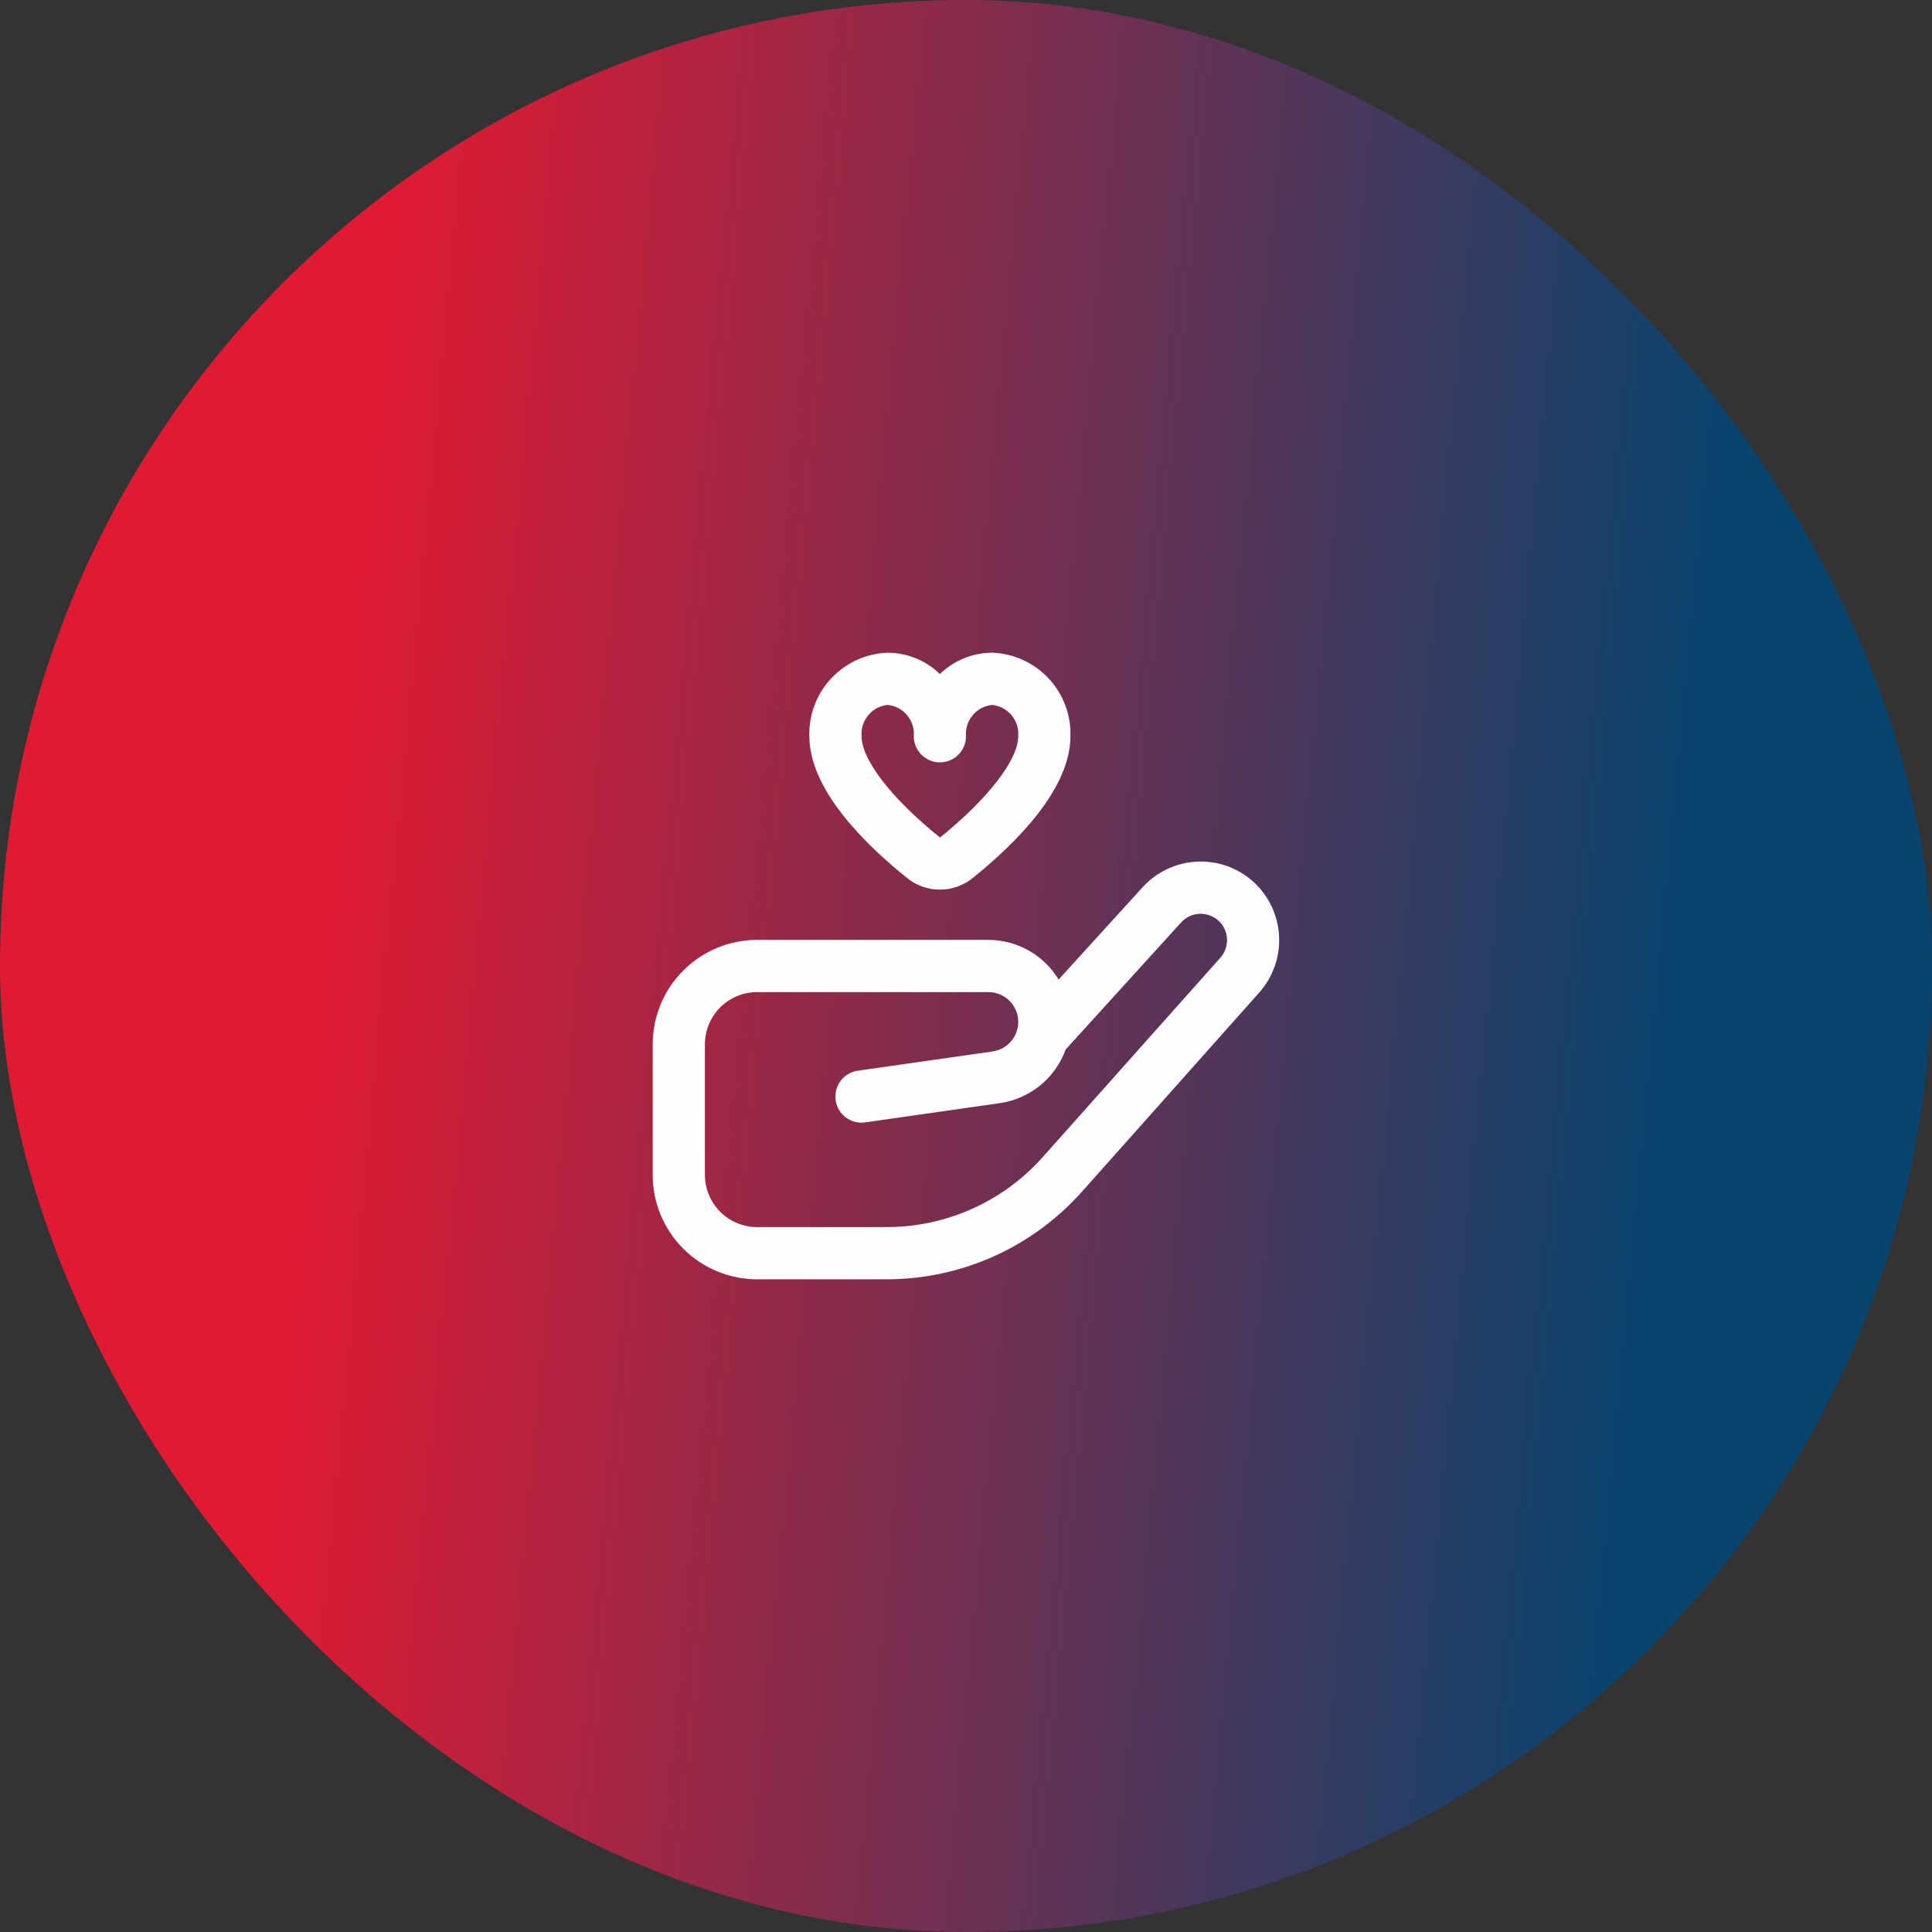
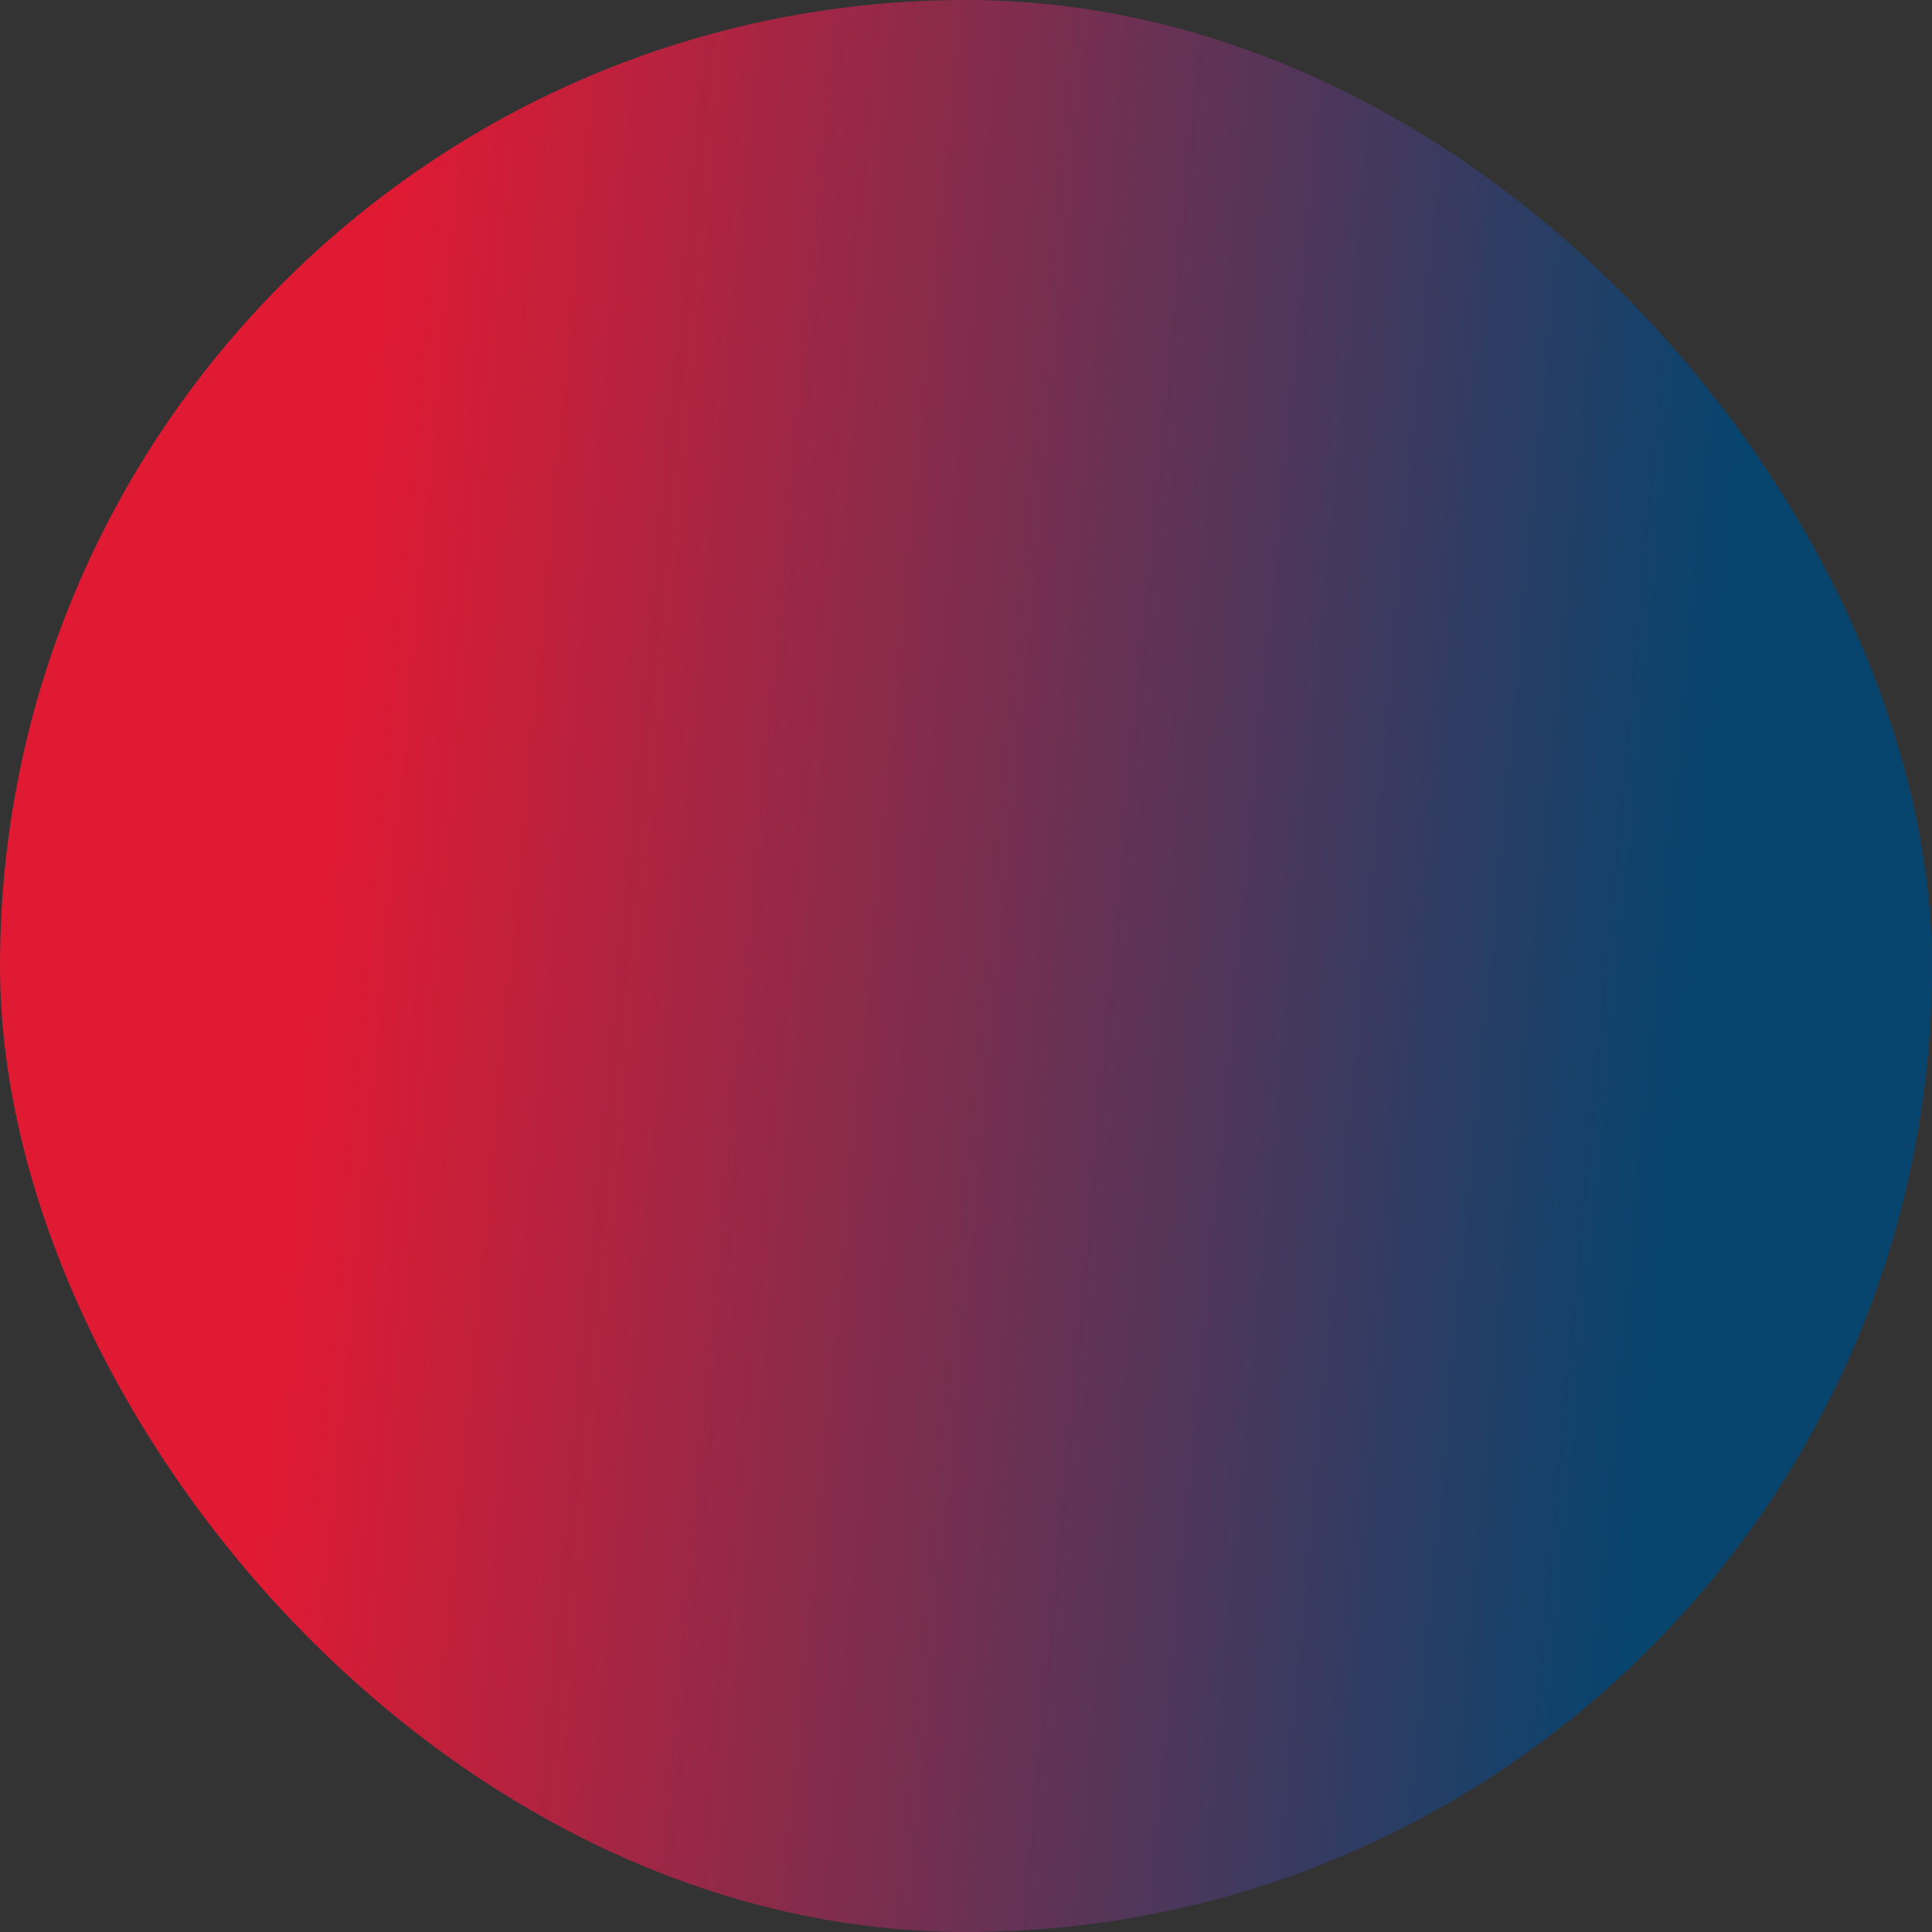
<svg xmlns="http://www.w3.org/2000/svg" width="74" height="74" viewBox="0 0 74 74" fill="none">
  <rect x="0" y="0" width="74" height="74" fill="#333333" stroke="none" />
  <rect width="74" height="74" rx="37" fill="url(#paint0_linear_105_5242)" />
  <g clip-path="url(#clip0_105_5242)">
-     <path d="M33.965 49H29C27.939 49 26.922 48.579 26.172 47.828C25.421 47.078 25 46.061 25 45V40C25 38.939 25.421 37.922 26.172 37.172C26.922 36.421 27.939 36 29 36H37.857C38.398 36 38.93 36.14 39.401 36.406C39.873 36.672 40.267 37.056 40.547 37.519L43.764 33.984C44.03 33.691 44.351 33.454 44.709 33.286C45.067 33.117 45.455 33.021 45.85 33.002C46.245 32.984 46.639 33.043 47.012 33.177C47.384 33.312 47.726 33.518 48.018 33.784C48.601 34.32 48.951 35.063 48.992 35.855C49.032 36.646 48.761 37.421 48.235 38.014L41.435 45.651C40.496 46.704 39.345 47.547 38.058 48.124C36.771 48.701 35.376 49 33.965 49ZM29 38C28.47 38 27.961 38.211 27.586 38.586C27.211 38.961 27 39.47 27 40V45C27 45.53 27.211 46.039 27.586 46.414C27.961 46.789 28.47 47 29 47H33.965C35.093 46.999 36.208 46.761 37.237 46.299C38.266 45.838 39.186 45.164 39.937 44.322L46.742 36.684C46.919 36.485 47.01 36.225 46.997 35.959C46.983 35.693 46.866 35.443 46.67 35.263C46.471 35.084 46.21 34.99 45.942 35C45.809 35.006 45.679 35.038 45.559 35.094C45.439 35.151 45.331 35.23 45.242 35.329L40.816 40.2C40.622 40.738 40.285 41.213 39.842 41.574C39.399 41.935 38.866 42.17 38.3 42.252L33.139 42.99C32.876 43.028 32.61 42.959 32.397 42.8C32.185 42.641 32.045 42.405 32.007 42.142C31.969 41.879 32.038 41.613 32.197 41.4C32.356 41.188 32.592 41.048 32.855 41.01L38.017 40.273C38.303 40.233 38.564 40.086 38.746 39.861C38.928 39.636 39.018 39.35 38.998 39.062C38.978 38.773 38.849 38.503 38.637 38.306C38.425 38.109 38.146 37.999 37.857 38H29ZM36 34.074C35.547 34.075 35.107 33.921 34.753 33.638C33.041 32.264 31 30.2 31 28.2C30.975 27.378 31.277 26.58 31.84 25.981C32.402 25.381 33.178 25.029 34 25C34.747 25.003 35.464 25.296 36 25.817C36.536 25.296 37.253 25.003 38 25C38.822 25.029 39.598 25.381 40.16 25.981C40.723 26.58 41.025 27.378 41 28.2C41 30.2 38.959 32.264 37.246 33.639C36.892 33.922 36.453 34.075 36 34.074ZM34 27C33.709 27.029 33.442 27.171 33.255 27.396C33.068 27.62 32.976 27.909 33 28.2C33 29.1 34.151 30.59 36.006 32.079C37.849 30.59 39 29.1 39 28.2C39.024 27.909 38.932 27.62 38.745 27.396C38.558 27.171 38.291 27.029 38 27C37.709 27.029 37.442 27.171 37.255 27.396C37.068 27.62 36.976 27.909 37 28.2C37 28.465 36.895 28.72 36.707 28.907C36.52 29.095 36.265 29.2 36 29.2C35.735 29.2 35.48 29.095 35.293 28.907C35.105 28.72 35 28.465 35 28.2C35.024 27.909 34.932 27.62 34.745 27.396C34.558 27.171 34.291 27.029 34 27Z" fill="#FDFDFF" />
-   </g>
+     </g>
  <defs>
    <linearGradient id="paint0_linear_105_5242" x1="64.102" y1="43.884" x2="-34.008" y2="34.672" gradientUnits="userSpaceOnUse">
      <stop stop-color="#07446E" />
      <stop offset="0.531" stop-color="#E01A33" />
    </linearGradient>
    <clipPath id="clip0_105_5242">
      <rect width="24" height="24" fill="white" transform="translate(25 25)" />
    </clipPath>
  </defs>
</svg>